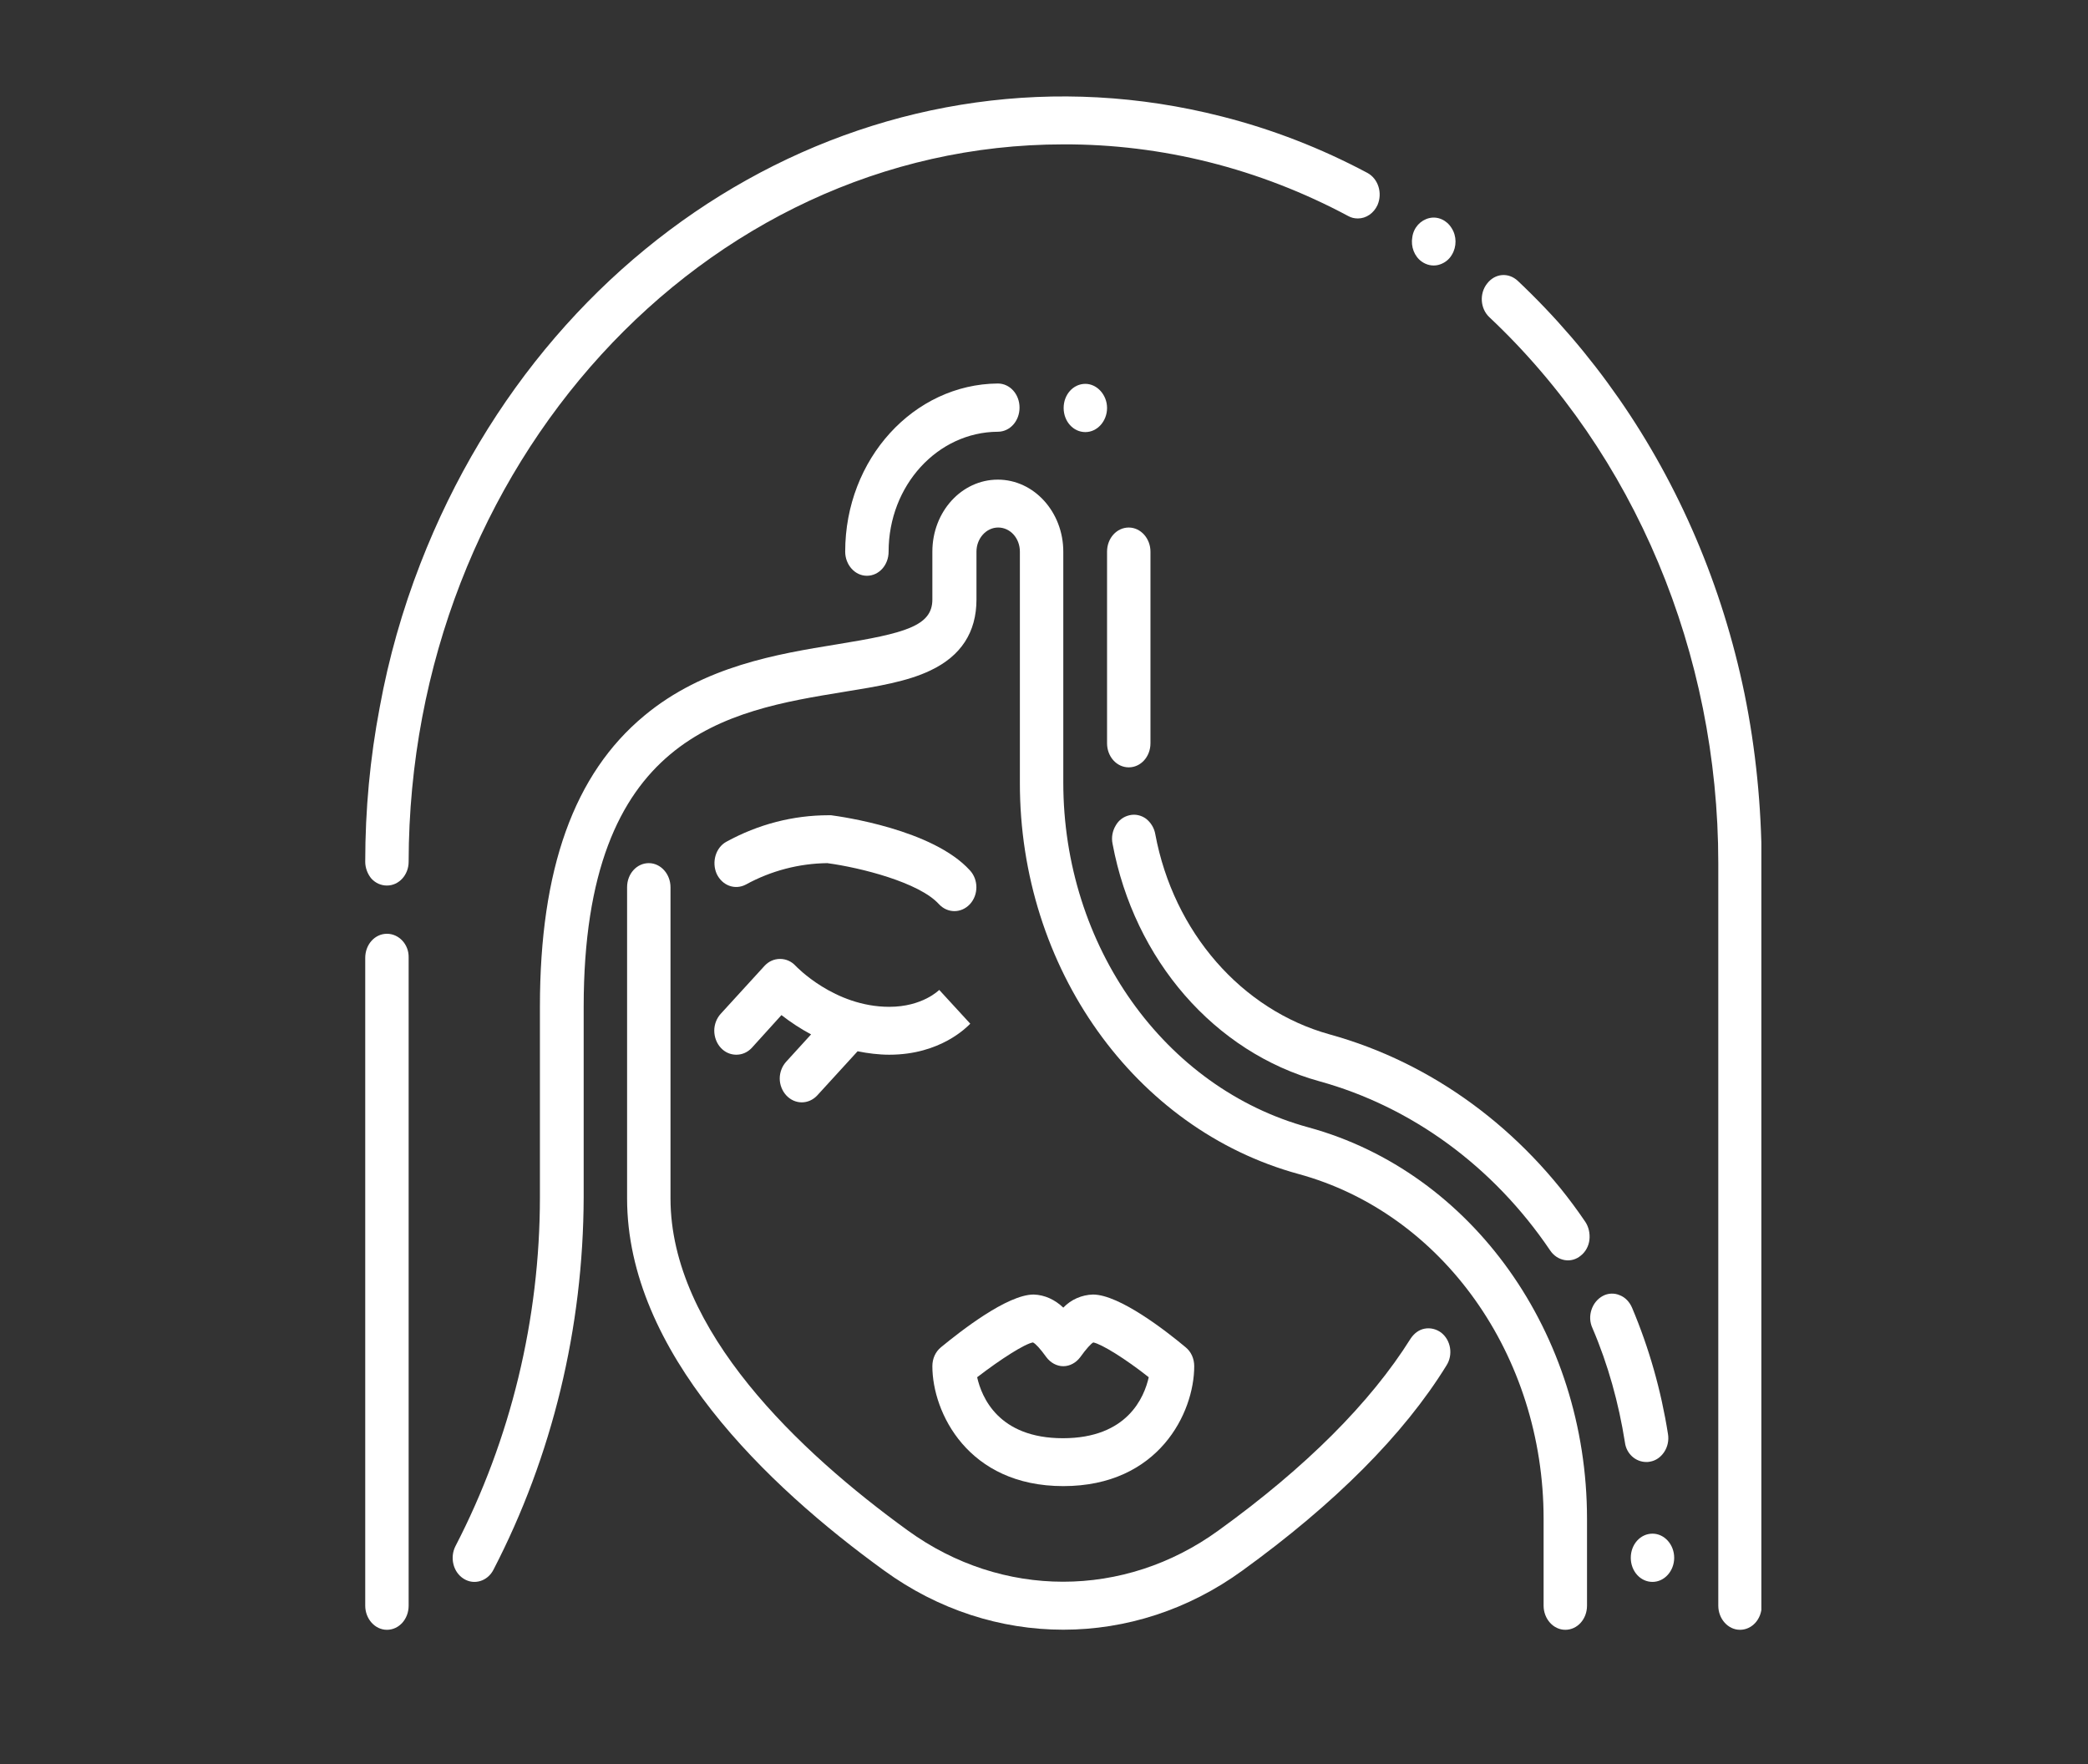
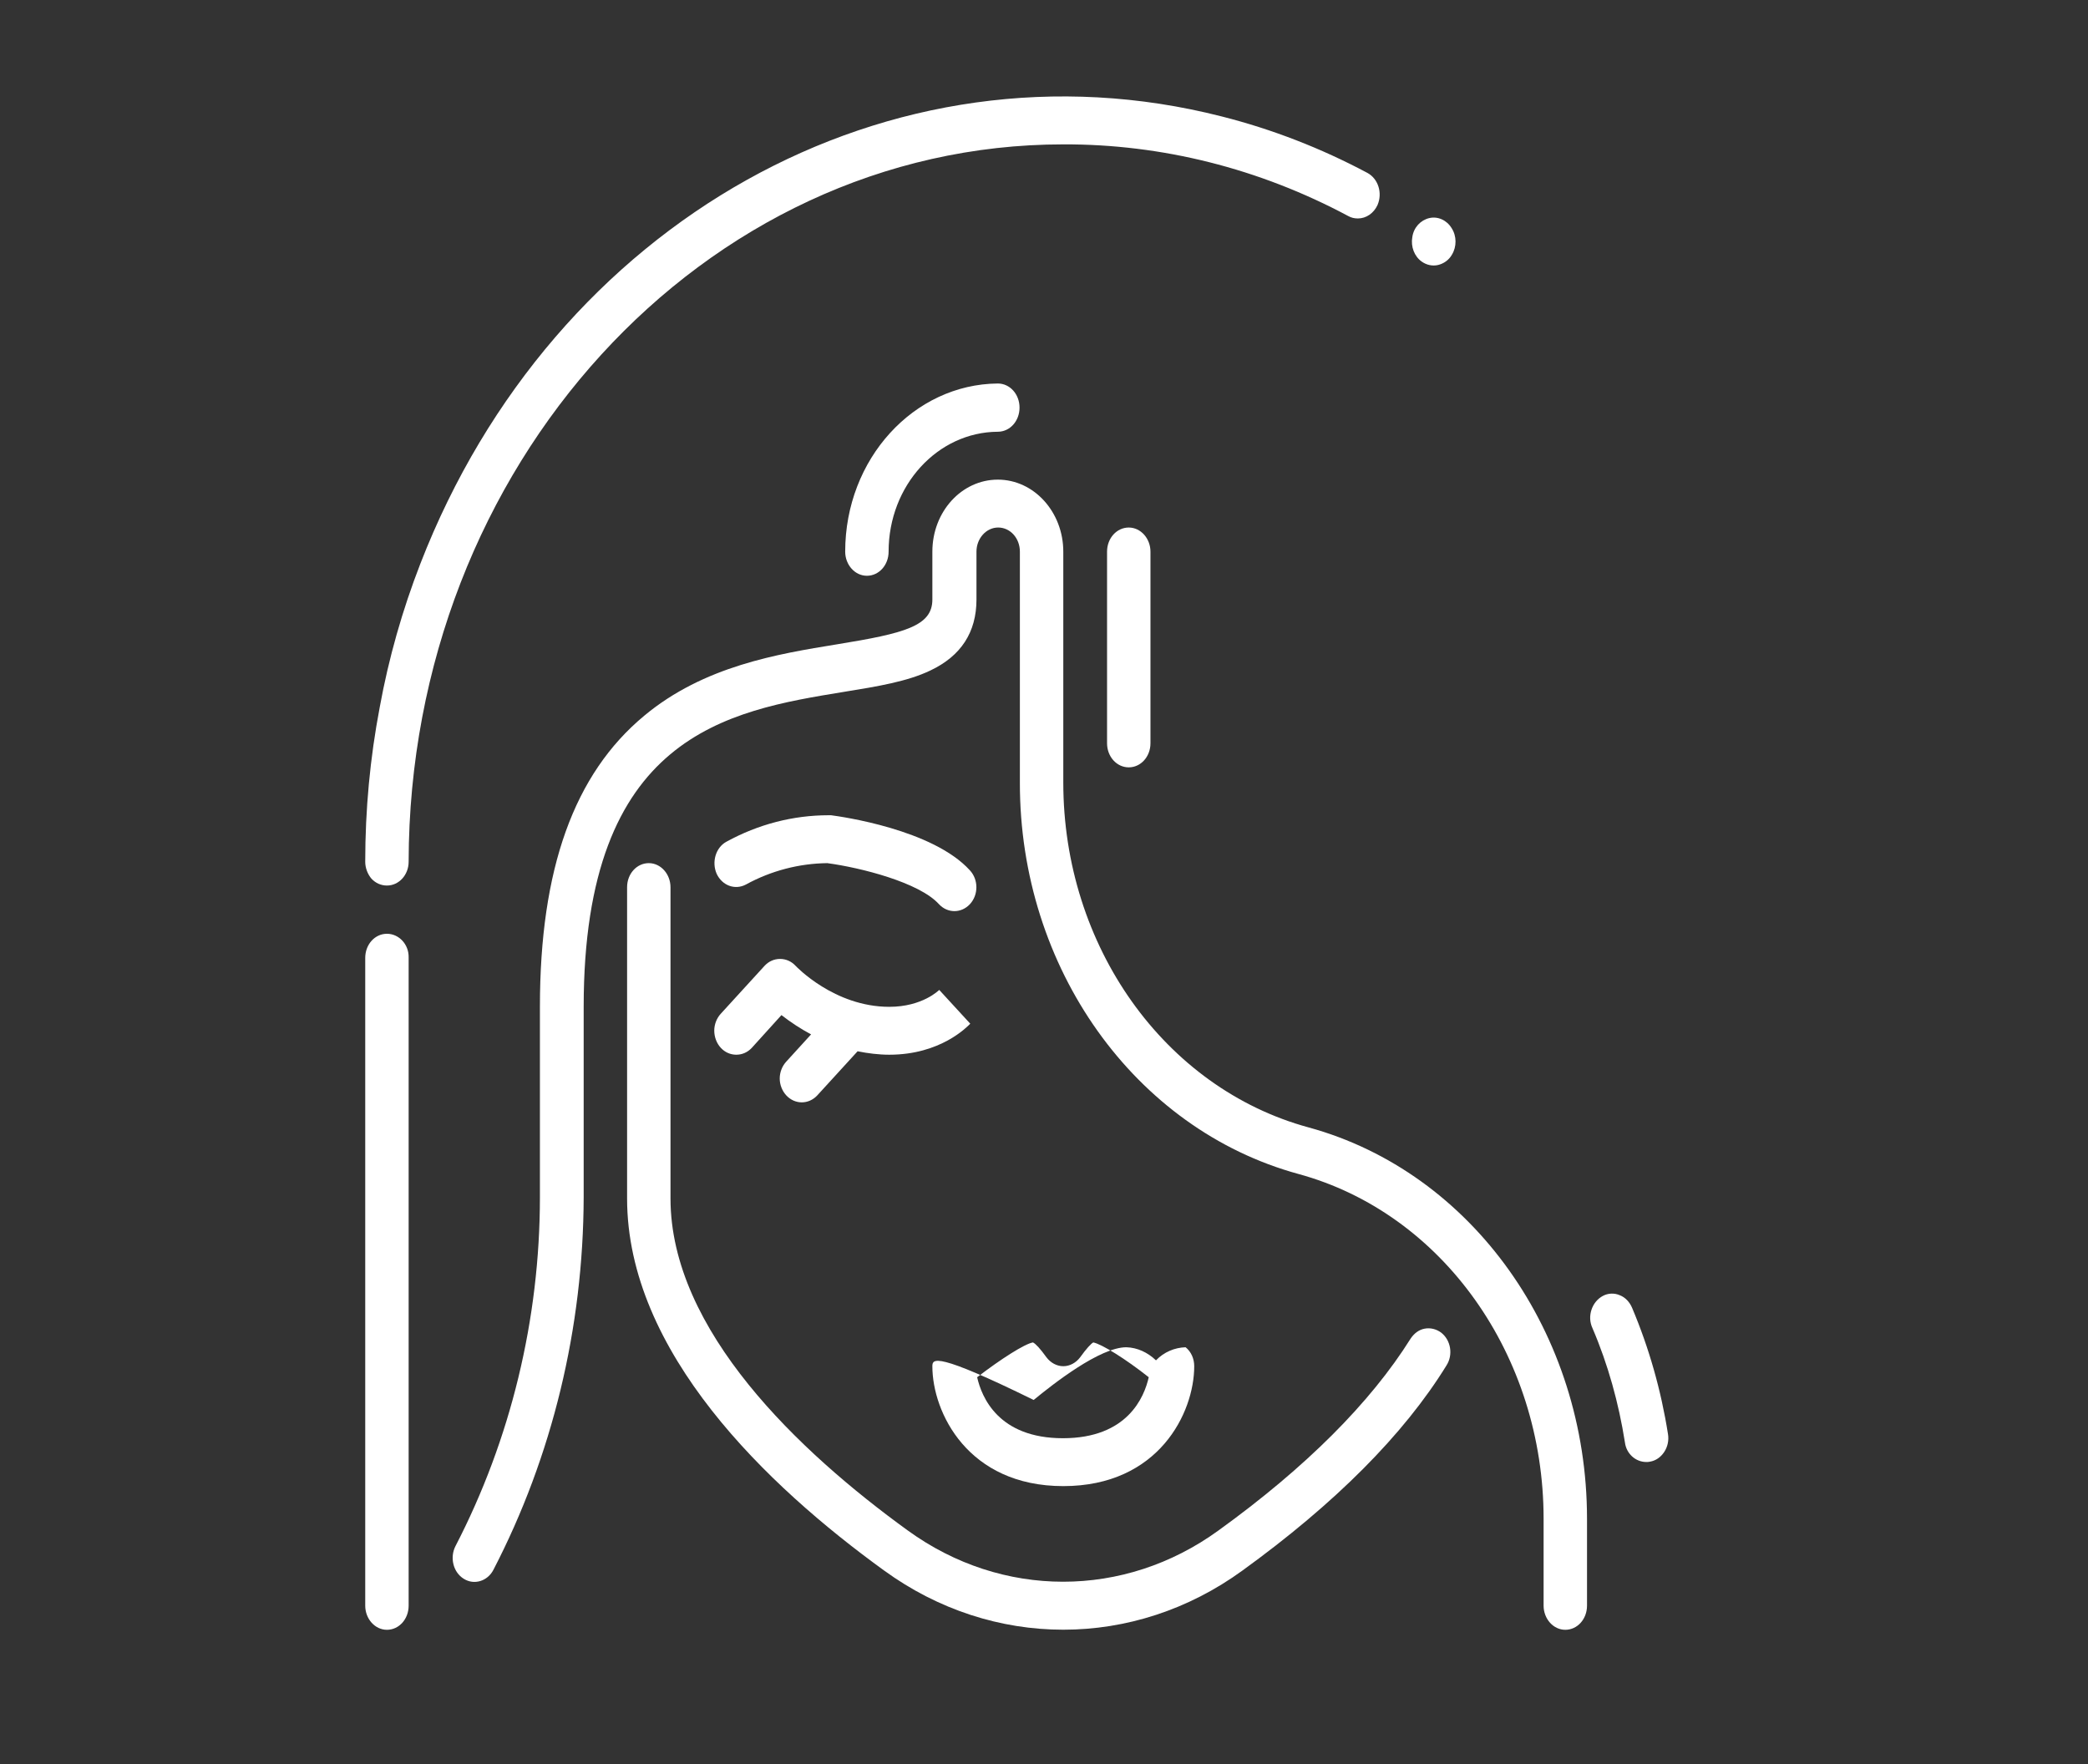
<svg xmlns="http://www.w3.org/2000/svg" xmlns:xlink="http://www.w3.org/1999/xlink" version="1.1" id="レイヤー_1" x="0px" y="0px" viewBox="0 0 606 512" style="enable-background:new 0 0 606 512;" xml:space="preserve">
  <rect x="0" y="0" width="606" height="512" fill="#333333" stroke="none" />
  <style type="text/css">
	.st0{clip-path:url(#SVGID_2_);fill:#FFFFFF;}
	.st1{fill:#FFFFFF;}
	.st2{clip-path:url(#SVGID_4_);fill:#FFFFFF;}
	.st3{clip-path:url(#SVGID_6_);fill:#FFFFFF;}
	.st4{clip-path:url(#SVGID_8_);fill:#FFFFFF;}
</style>
  <g>
    <g>
      <g>
        <defs>
          <rect id="SVGID_1_" x="106" y="28" width="405.2" height="445" />
        </defs>
        <clipPath id="SVGID_2_">
          <use xlink:href="#SVGID_1_" style="overflow:visible;" />
        </clipPath>
        <path class="st0" d="M418.2,386.7c-1.4-1-3.1-1.4-4.7-1.1c-1.7,0.3-3.1,1.4-4.1,2.9c-11.6,18.5-30.3,37.3-55.8,55.7     c-27.3,19.8-62.8,19.8-90.1,0c-31.5-22.8-68.9-58.1-68.9-96.4v-90.3c0-3.8-2.8-7-6.3-7s-6.3,3.1-6.3,7v90.3     c0,44.6,40.6,83.4,74.6,108c31.5,22.9,72.5,22.9,104,0c26.8-19.4,46.8-39.4,59.2-59.5C421.8,393.2,421.1,388.9,418.2,386.7     L418.2,386.7z" />
      </g>
    </g>
    <path class="st1" d="M209.2,304.1c1.2,1.3,2.8,2,4.5,2s3.3-0.7,4.5-2l8.6-9.5c2.7,2.1,5.6,4,8.6,5.6l-7.2,7.9   c-1.2,1.3-1.9,3.1-1.9,4.9s0.7,3.6,1.9,4.9c2.5,2.7,6.5,2.7,9,0l11.7-12.8c3,0.6,6.1,1,9.2,1c14.9,0,22.6-8.1,23.5-9l-9-9.8   l0.1-0.1c-0.2,0.2-5,5-14.6,5c-16,0-27.1-11.8-27.2-11.9c-1.2-1.3-2.8-2-4.5-2s-3.3,0.7-4.5,2l-12.7,13.9c-1.2,1.3-1.9,3.1-1.9,4.9   C207.3,301,208,302.8,209.2,304.1L209.2,304.1z" />
-     <path class="st1" d="M270.6,396.5c0,13.4,10.3,34.8,38,34.8s38-21.3,38-34.8c0-2.2-0.9-4.2-2.5-5.5c-5.5-4.6-19.2-15.3-26.9-15.3   c-3.2,0.1-6.3,1.4-8.6,3.8c-2.4-2.3-5.4-3.7-8.6-3.8c-7.7,0-21.3,10.7-26.9,15.3C271.5,392.3,270.6,394.3,270.6,396.5L270.6,396.5z    M299.8,389.6c0.8,0.4,2.1,1.8,3.9,4.3c1.2,1.6,3,2.6,4.9,2.6s3.7-1,4.9-2.6c1.8-2.5,3.1-3.9,3.8-4.3c2.5,0.5,9.4,4.8,16.1,10.1   c-1.3,5.8-6.2,17.7-24.9,17.7c-18.7,0-23.6-11.9-24.9-17.7C290.5,394.4,297.4,390,299.8,389.6L299.8,389.6z" />
+     <path class="st1" d="M270.6,396.5c0,13.4,10.3,34.8,38,34.8s38-21.3,38-34.8c0-2.2-0.9-4.2-2.5-5.5c-3.2,0.1-6.3,1.4-8.6,3.8c-2.4-2.3-5.4-3.7-8.6-3.8c-7.7,0-21.3,10.7-26.9,15.3C271.5,392.3,270.6,394.3,270.6,396.5L270.6,396.5z    M299.8,389.6c0.8,0.4,2.1,1.8,3.9,4.3c1.2,1.6,3,2.6,4.9,2.6s3.7-1,4.9-2.6c1.8-2.5,3.1-3.9,3.8-4.3c2.5,0.5,9.4,4.8,16.1,10.1   c-1.3,5.8-6.2,17.7-24.9,17.7c-18.7,0-23.6-11.9-24.9-17.7C290.5,394.4,297.4,390,299.8,389.6L299.8,389.6z" />
    <path class="st1" d="M241.2,236.6c-0.2,0-0.5,0-0.7,0c-10.3,0-20.4,2.6-29.7,7.7c-3.1,1.7-4.3,5.9-2.8,9.3c1.6,3.4,5.3,4.8,8.5,3.1   c7.3-4,15.4-6.1,23.6-6.2c9.7,1.3,26.7,5.6,32.4,11.9c2.5,2.7,6.5,2.7,9,0s2.5-7.1,0-9.8C270.7,240.7,244.2,237,241.2,236.6   L241.2,236.6z" />
    <path class="st1" d="M412.6,75.9c1.4,1,3.1,1.4,4.8,1c1.6-0.4,3.1-1.4,4-3c1.4-2.3,1.4-5.4-0.1-7.7c-1.4-2.3-4-3.5-6.5-2.9   s-4.5,2.7-4.9,5.5C409.4,71.6,410.5,74.4,412.6,75.9L412.6,75.9z" />
    <g>
      <g>
        <defs>
          <rect id="SVGID_3_" x="106" y="28" width="405.2" height="445" />
        </defs>
        <clipPath id="SVGID_4_">
          <use xlink:href="#SVGID_3_" style="overflow:visible;" />
        </clipPath>
        <path class="st2" d="M112.3,271c-3.5,0-6.3,3.1-6.3,7v188c0,3.8,2.8,7,6.3,7s6.3-3.1,6.3-7V277.9     C118.7,274.1,115.8,271,112.3,271L112.3,271z" />
      </g>
      <g>
        <defs>
          <rect id="SVGID_5_" x="106" y="28" width="405.2" height="445" />
        </defs>
        <clipPath id="SVGID_6_">
          <use xlink:href="#SVGID_5_" style="overflow:visible;" />
        </clipPath>
        <path class="st3" d="M308.6,41.9c28.6-0.1,56.9,7,82.7,20.8c0.9,0.5,1.8,0.7,2.8,0.7c2.4,0,4.6-1.5,5.7-3.9     c1.5-3.5,0.2-7.6-2.9-9.3c-13.5-7.2-27.7-12.7-42.3-16.4c-96-24.5-194,30.3-232.6,129.8c-5.2,13.4-9.2,27.4-11.8,41.7     c-2.8,14.7-4.2,29.7-4.2,44.8c0,1.8,0.7,3.6,1.8,4.9c1.2,1.3,2.8,2,4.5,2l0,0c3.5,0,6.3-3.1,6.3-6.9     C118.8,135.3,204.1,41.9,308.6,41.9L308.6,41.9z" />
      </g>
      <g>
        <defs>
-           <rect id="SVGID_7_" x="106" y="28" width="405.2" height="445" />
-         </defs>
+           </defs>
        <clipPath id="SVGID_8_">
          <use xlink:href="#SVGID_7_" style="overflow:visible;" />
        </clipPath>
        <path class="st4" d="M506.3,201.3c-6.4-31.1-18.9-60.4-36.5-85.7c-8.7-12.5-18.5-23.9-29.3-34.1c-2.7-2.5-6.6-2.2-8.9,0.8     c-2.3,2.9-2,7.3,0.7,9.8c42.1,39.6,66.4,97.5,66.4,158.4V466c0,3.8,2.8,7,6.3,7s6.3-3.1,6.3-7V250.5     C511.2,234,509.6,217.5,506.3,201.3L506.3,201.3z" />
      </g>
    </g>
    <path class="st1" d="M327.6,222.7c3.5,0,6.3-3.1,6.3-7v-55.6c0-3.8-2.8-7-6.3-7s-6.3,3.1-6.3,7v55.6   C321.3,219.6,324.1,222.7,327.6,222.7L327.6,222.7z" />
    <path class="st1" d="M477.8,424.3c0.4,0,0.7,0,1.1-0.1c1.7-0.3,3.1-1.3,4.1-2.8s1.4-3.4,1.1-5.2c-2-12.7-5.5-25-10.4-36.6   c-0.7-1.7-2-3.1-3.6-3.7c-1.6-0.7-3.4-0.6-4.9,0.2c-1.5,0.8-2.7,2.2-3.3,4c-0.6,1.8-0.5,3.7,0.3,5.4c4.5,10.5,7.6,21.7,9.4,33.1   C472,421.9,474.7,424.3,477.8,424.3L477.8,424.3z" />
-     <path class="st1" d="M385.9,300.2c-25.6-7.1-45.3-29.7-50.6-58.1c-0.3-1.8-1.3-3.4-2.7-4.5c-1.4-1-3.1-1.4-4.8-1   c-1.7,0.4-3.1,1.4-4,3c-0.9,1.5-1.3,3.4-0.9,5.3c6.3,33.7,29.6,60.5,60,68.9c26.8,7.4,50.5,24.7,67,49.1c1,1.5,2.5,2.5,4.2,2.8   s3.4-0.2,4.7-1.3c1.4-1.1,2.3-2.8,2.5-4.6c0.2-1.8-0.2-3.7-1.2-5.2C441.8,327.6,415.6,308.4,385.9,300.2L385.9,300.2z" />
    <path class="st1" d="M245.3,160.1c0,3.8,2.8,7,6.3,7s6.3-3.1,6.3-7c0-19.2,14.2-34.7,31.7-34.8c3.5,0,6.3-3.1,6.3-7s-2.8-7-6.3-7   C265.2,111.5,245.3,133.2,245.3,160.1L245.3,160.1z" />
    <path class="st1" d="M379.8,327.2c-41.9-11.4-71.2-52.7-71.2-100.1v-67c0-11.5-8.5-20.9-19-20.9s-19,9.3-19,20.9V174   c0,7.7-8,9.8-27.7,13c-17.2,2.8-38.6,6.3-55.9,20.7c-20.4,16.9-30.3,44.5-30.3,84.5v55.2c0,35.5-8.5,70.4-24.5,101.3   c-1.7,3.3-0.7,7.6,2.4,9.5c3,1.9,6.9,0.7,8.6-2.6c17.1-33,26.1-70.2,26.2-108.2v-55.2c0-79,41.8-85.9,75.5-91.4   c9.9-1.6,18.4-3,25.1-6.2c8.9-4.2,13.4-11.1,13.4-20.6v-13.9c0-3.8,2.8-7,6.3-7s6.3,3.1,6.3,7v67c-0.1,53.8,33.3,100.6,80.8,113.6   c41.9,11.4,71.2,52.7,71.2,100.1V466c0,3.8,2.8,7,6.3,7s6.3-3.1,6.3-7v-25.2C460.6,387,427.3,340.2,379.8,327.2L379.8,327.2z" />
-     <path class="st1" d="M485.9,452.1c0,3.8-2.8,7-6.3,7s-6.3-3.1-6.3-7s2.8-7,6.3-7S485.9,448.3,485.9,452.1L485.9,452.1z" />
-     <path class="st1" d="M321.3,118.4c0,3.8-2.8,7-6.3,7s-6.3-3.1-6.3-7s2.8-7,6.3-7C318.4,111.4,321.3,114.6,321.3,118.4L321.3,118.4z   " />
  </g>
</svg>